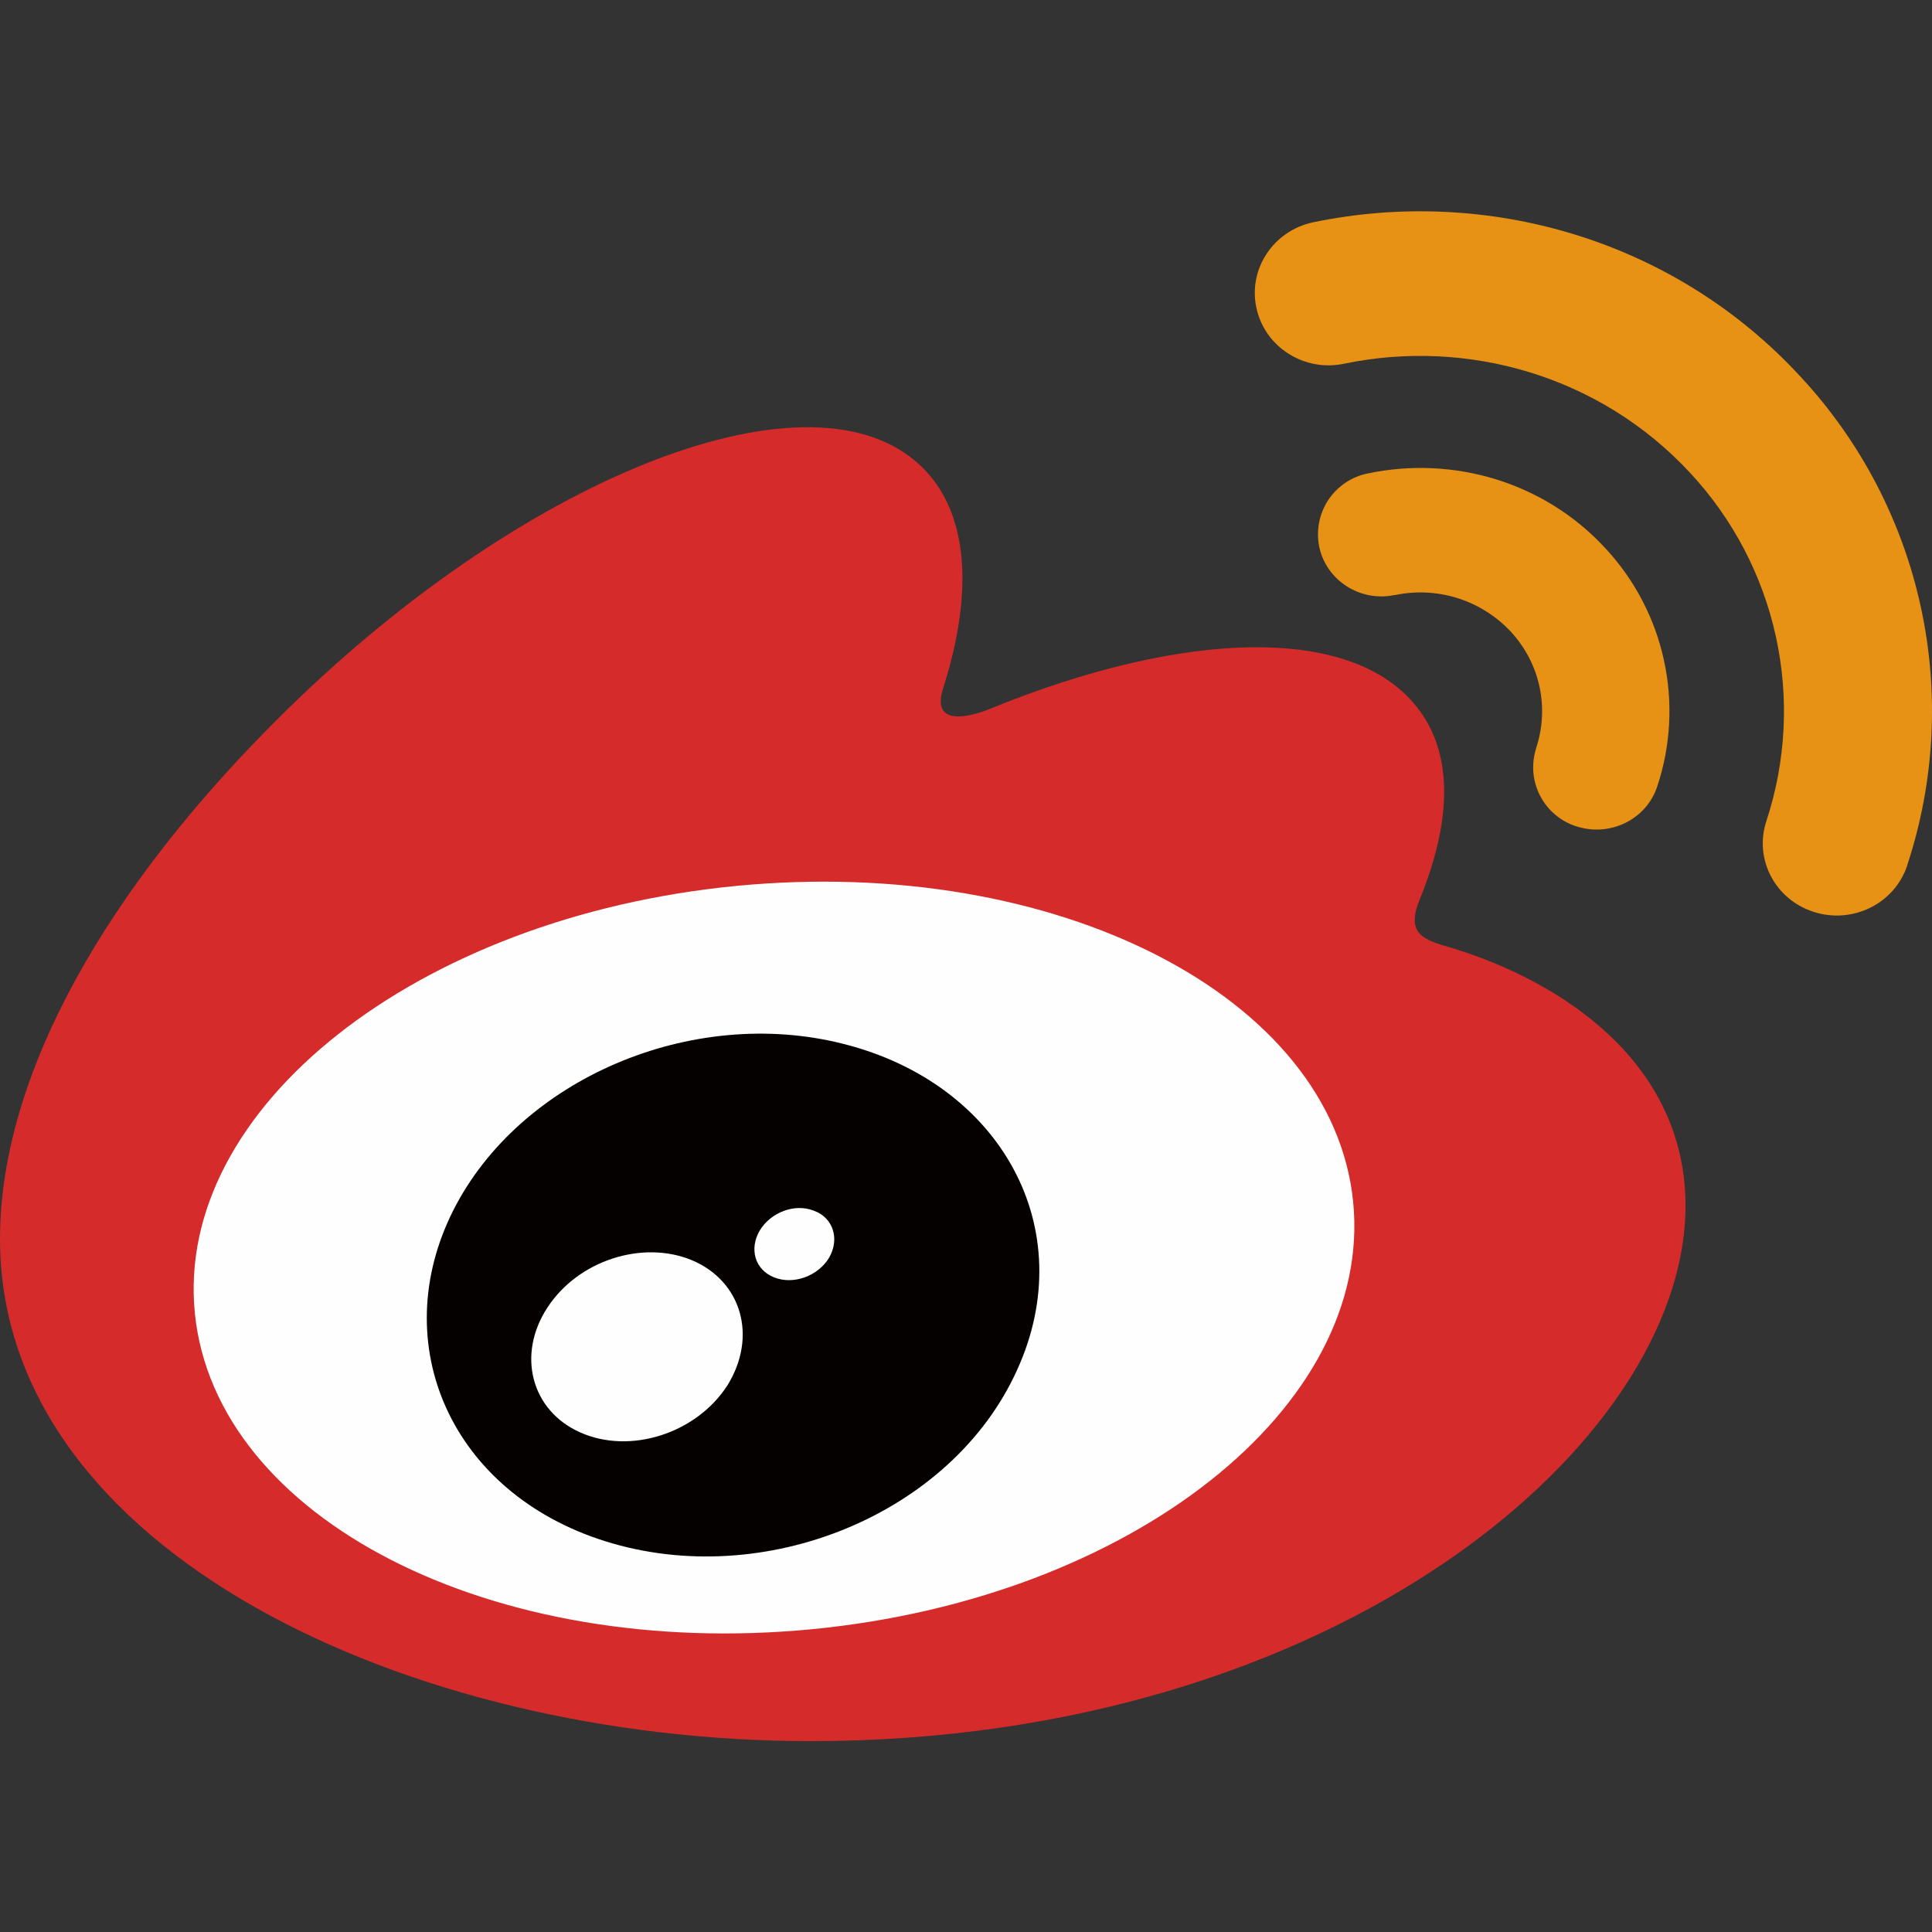
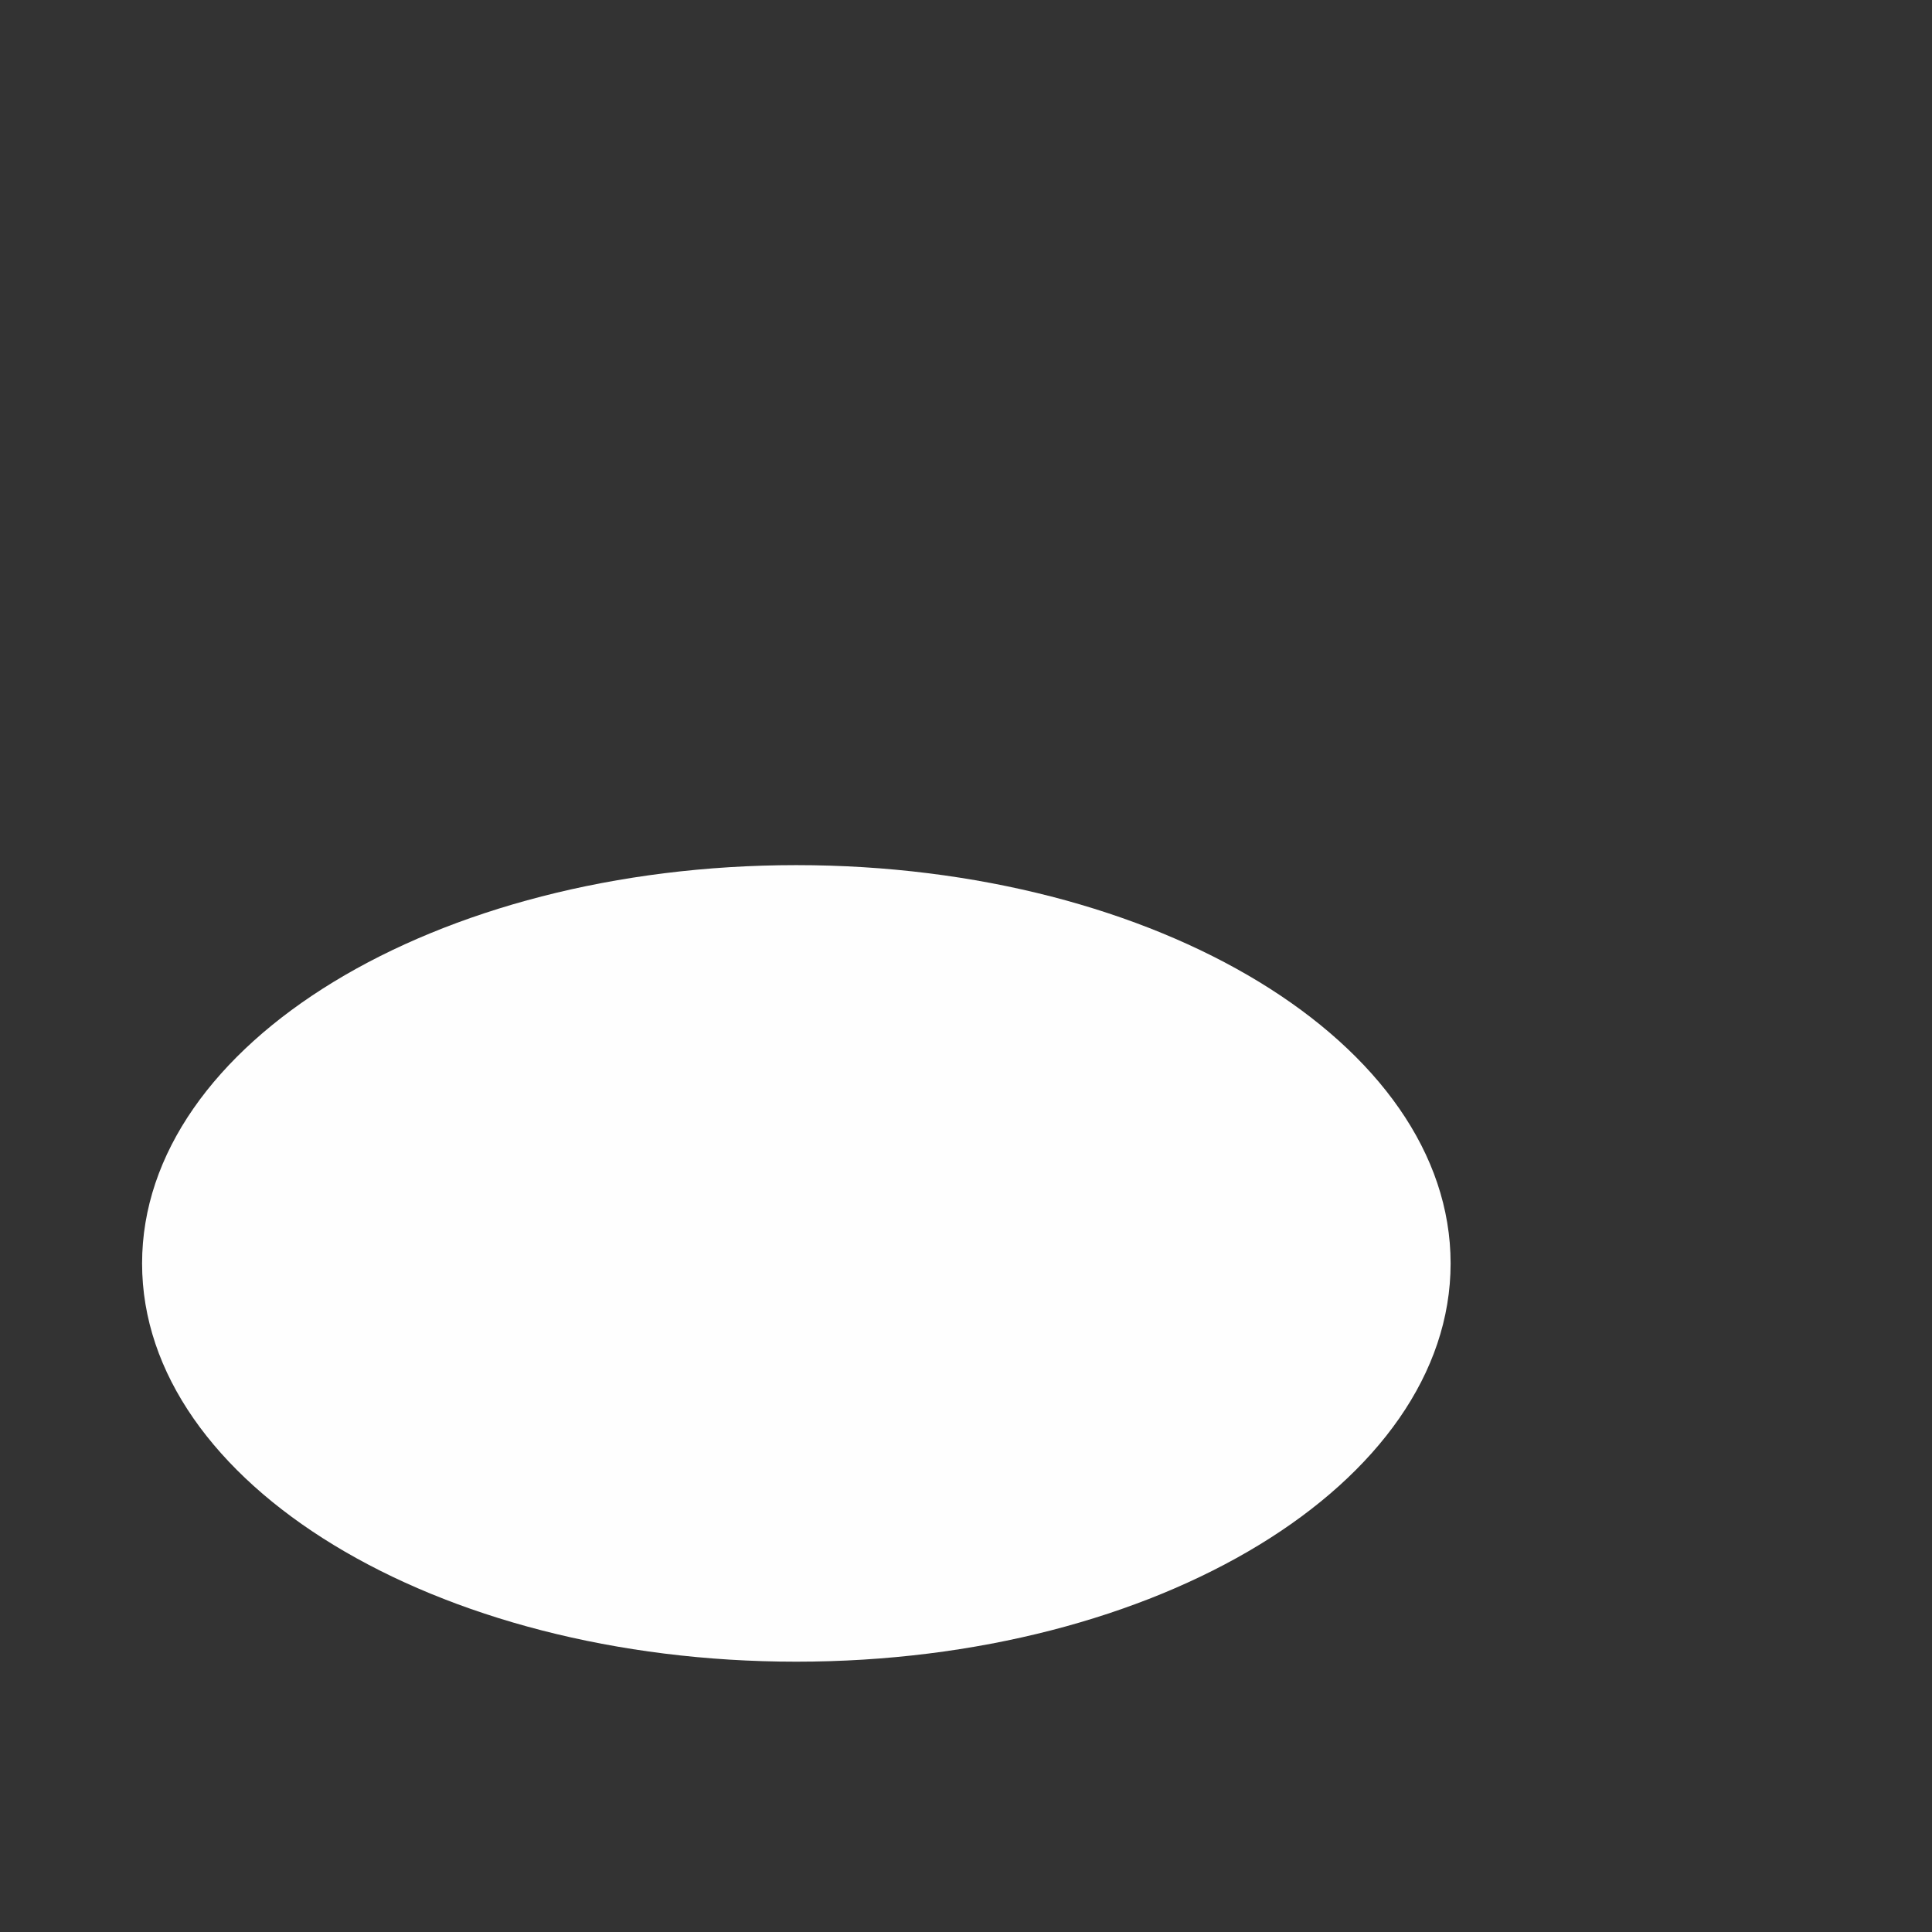
<svg xmlns="http://www.w3.org/2000/svg" width="24" height="24" viewBox="0 0 24 24" fill="none">
  <rect x="0" y="0" width="24" height="24" fill="#333333" stroke="none" />
  <g clip-path="url(#clip0_6550_31383)">
    <path fill-rule="evenodd" clip-rule="evenodd" d="M1.765 15.695C1.765 18.426 5.404 20.642 9.892 20.642C14.381 20.642 18.02 18.426 18.02 15.695C18.02 12.963 14.381 10.747 9.892 10.747C5.403 10.747 1.765 12.963 1.765 15.695Z" fill="#FEFEFE" />
-     <path fill-rule="evenodd" clip-rule="evenodd" d="M10.082 20.239C6.109 20.622 2.68 18.867 2.421 16.317C2.163 13.768 5.176 11.39 9.148 11.005C13.122 10.621 16.55 12.377 16.809 14.926C17.066 17.476 14.055 19.855 10.083 20.239M18.029 11.774C17.69 11.676 17.458 11.609 17.636 11.174C18.02 10.231 18.059 9.418 17.643 8.839C16.863 7.75 14.732 7.809 12.289 8.809C12.289 8.809 11.522 9.138 11.718 8.543C12.094 7.361 12.037 6.372 11.452 5.801C10.127 4.504 6.601 5.85 3.578 8.804C1.315 11.018 0 13.363 0 15.391C0 19.271 5.09 21.629 10.069 21.629C16.596 21.629 20.938 17.923 20.938 14.98C20.938 13.201 19.405 12.192 18.029 11.774Z" fill="#D52C2B" />
-     <path fill-rule="evenodd" clip-rule="evenodd" d="M22.363 4.675C20.787 2.967 18.461 2.315 16.315 2.761C15.818 2.865 15.502 3.342 15.608 3.827C15.713 4.313 16.202 4.623 16.698 4.518C18.226 4.201 19.877 4.665 20.999 5.878C21.528 6.448 21.895 7.149 22.061 7.909C22.227 8.669 22.186 9.46 21.943 10.198C21.786 10.671 22.05 11.176 22.534 11.329C23.017 11.482 23.535 11.224 23.692 10.752V10.749C24.035 9.71 24.093 8.598 23.859 7.53C23.625 6.461 23.108 5.475 22.363 4.675Z" fill="#E79115" />
-     <path fill-rule="evenodd" clip-rule="evenodd" d="M19.942 6.81C19.175 5.978 18.042 5.662 16.997 5.88C16.896 5.899 16.8 5.939 16.715 5.996C16.63 6.053 16.557 6.126 16.5 6.211C16.444 6.297 16.405 6.393 16.386 6.493C16.367 6.594 16.368 6.698 16.389 6.798C16.48 7.214 16.901 7.482 17.326 7.391V7.393C17.585 7.338 17.854 7.351 18.106 7.43C18.359 7.51 18.586 7.653 18.767 7.846C19.143 8.253 19.244 8.807 19.082 9.294H19.083C19.052 9.391 19.04 9.494 19.048 9.596C19.057 9.698 19.086 9.797 19.133 9.888C19.18 9.978 19.245 10.059 19.324 10.124C19.403 10.19 19.494 10.239 19.592 10.268C20.008 10.398 20.454 10.176 20.587 9.769C20.755 9.264 20.784 8.722 20.67 8.201C20.557 7.681 20.305 7.2 19.942 6.81Z" fill="#E79115" />
-     <path fill-rule="evenodd" clip-rule="evenodd" d="M10.301 15.621C10.163 15.853 9.855 15.965 9.614 15.867C9.378 15.773 9.303 15.513 9.439 15.284C9.577 15.058 9.872 14.947 10.108 15.039C10.348 15.124 10.434 15.387 10.301 15.621ZM9.036 17.21C8.65 17.808 7.828 18.071 7.208 17.794C6.597 17.523 6.417 16.826 6.801 16.242C7.18 15.66 7.976 15.401 8.591 15.653C9.214 15.913 9.412 16.604 9.036 17.21ZM10.479 12.968C8.588 12.487 6.451 13.408 5.63 15.037C4.794 16.698 5.603 18.541 7.513 19.144C9.491 19.768 11.823 18.812 12.634 17.02C13.434 15.267 12.436 13.462 10.479 12.968Z" fill="#060101" />
  </g>
  <defs>
    <clipPath id="clip0_6550_31383">
      <rect width="24" height="24" fill="white" />
    </clipPath>
  </defs>
</svg>